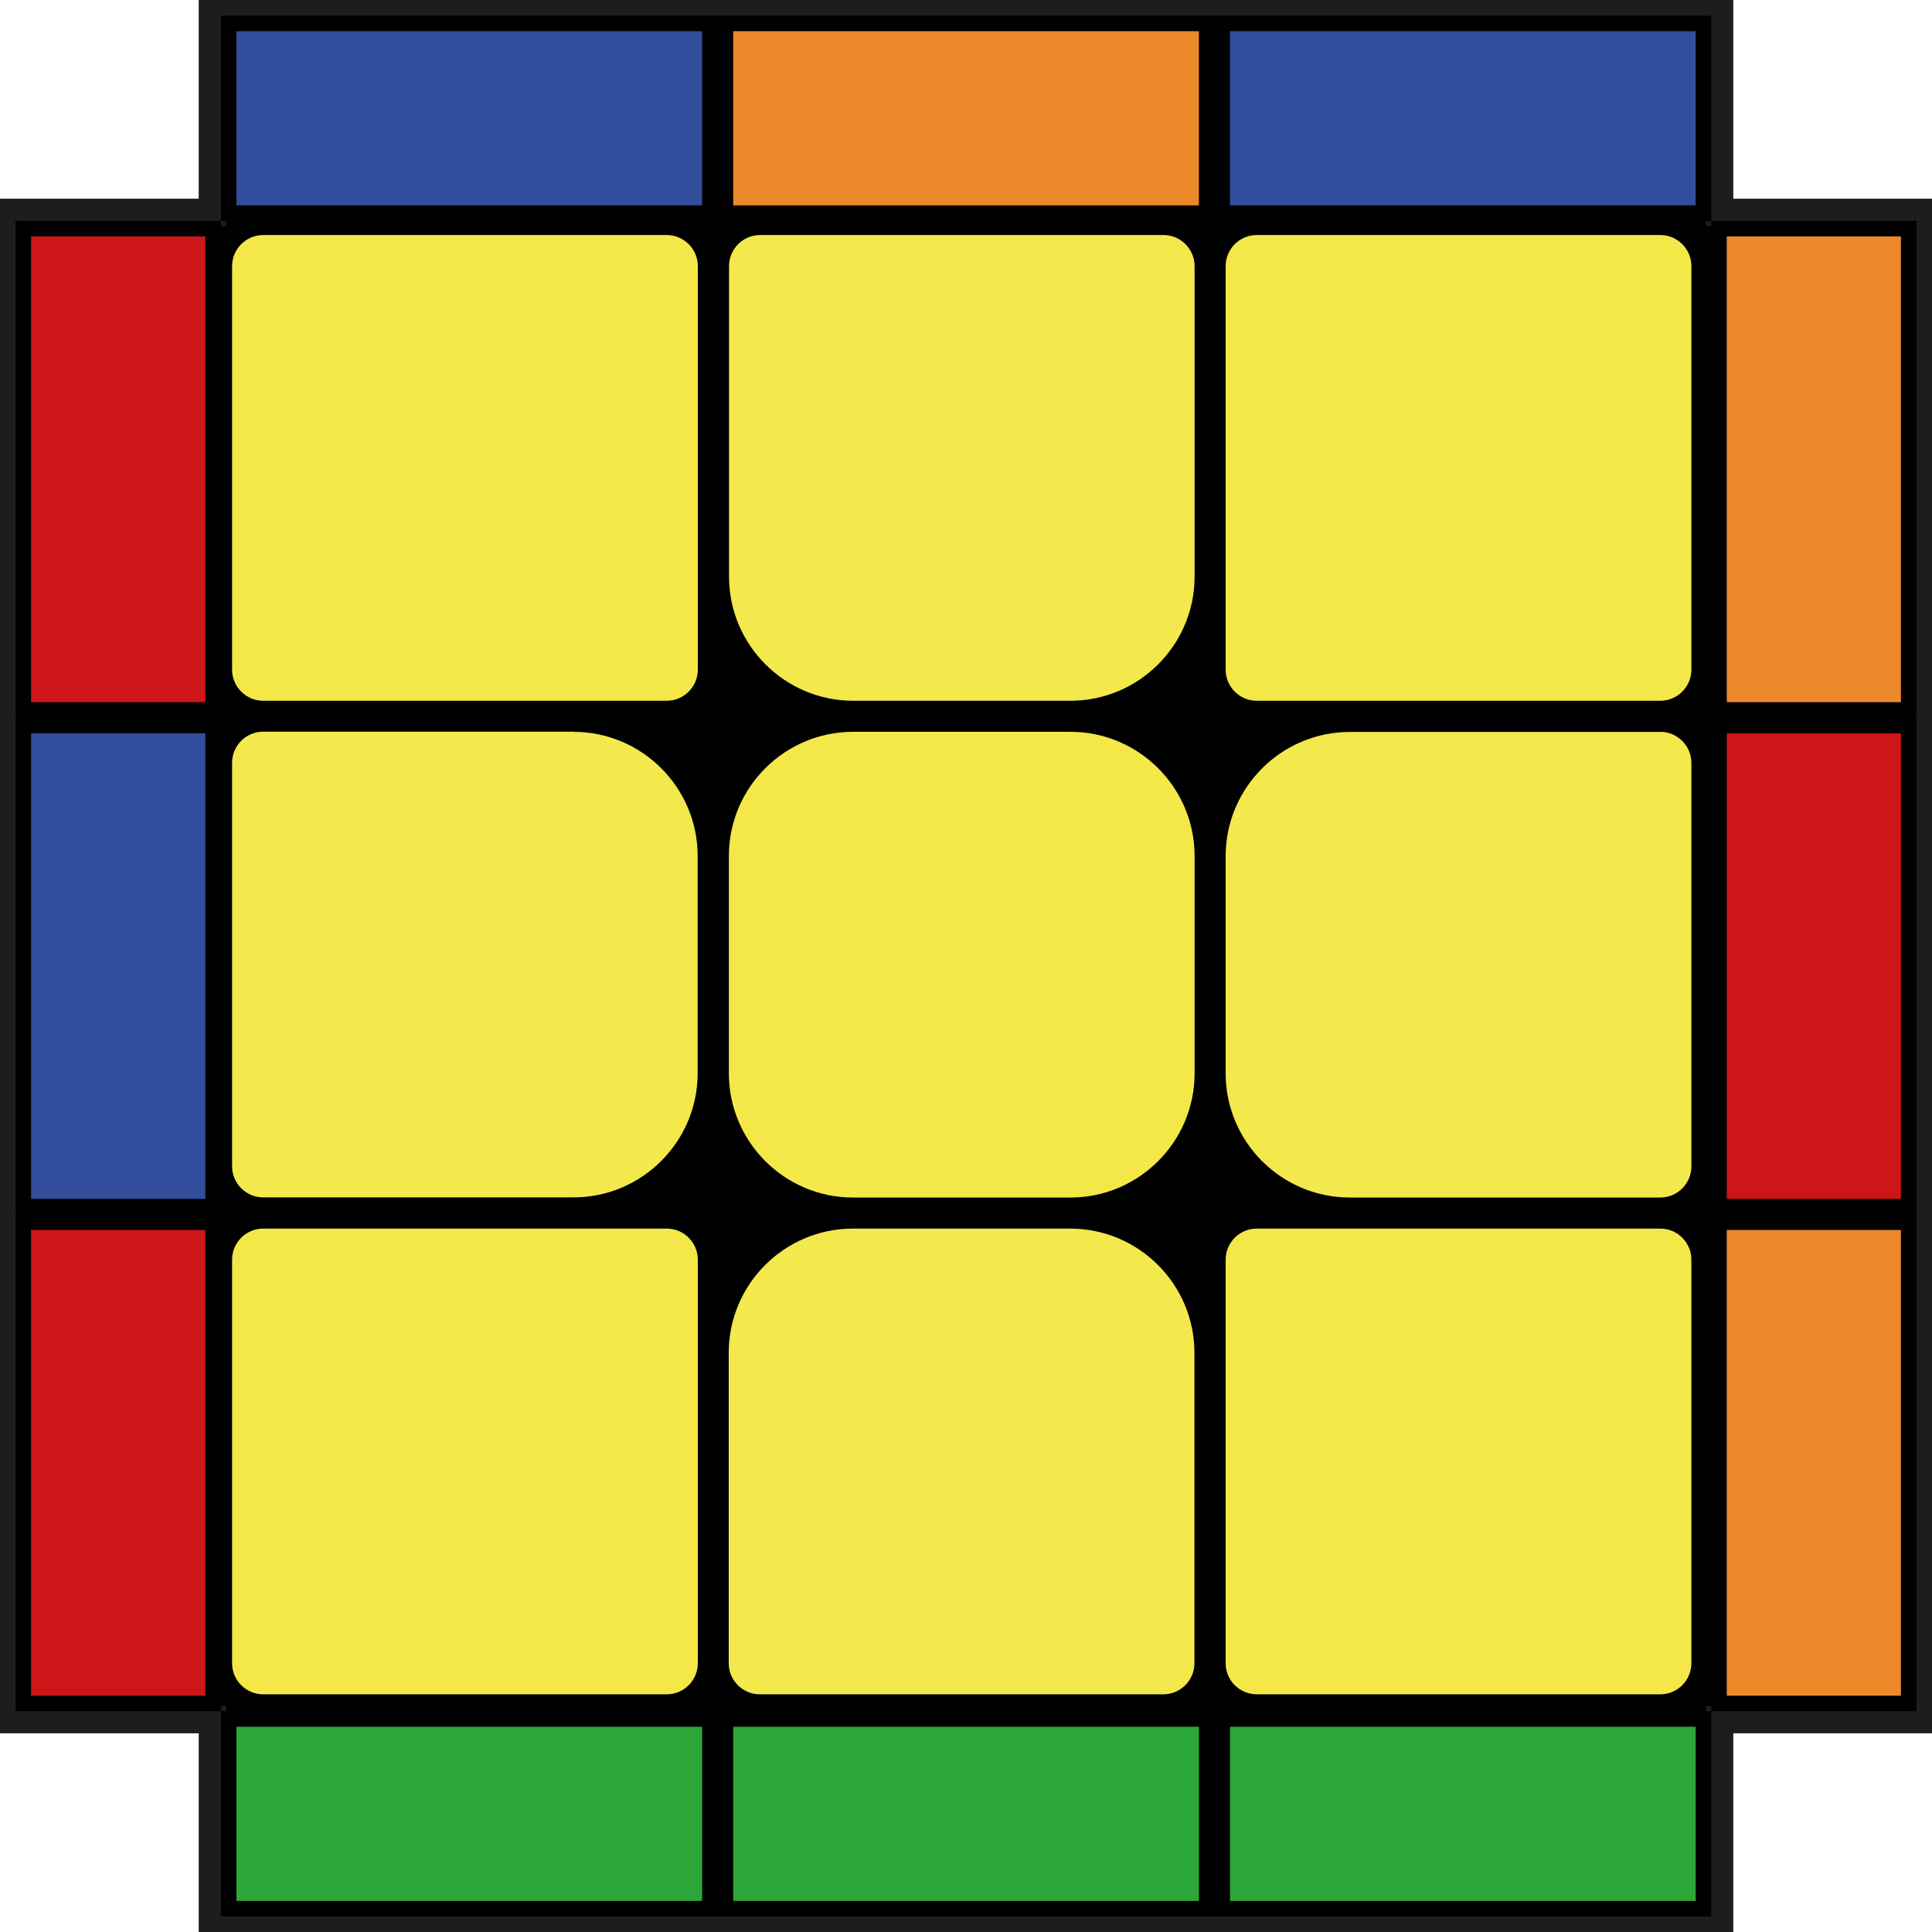
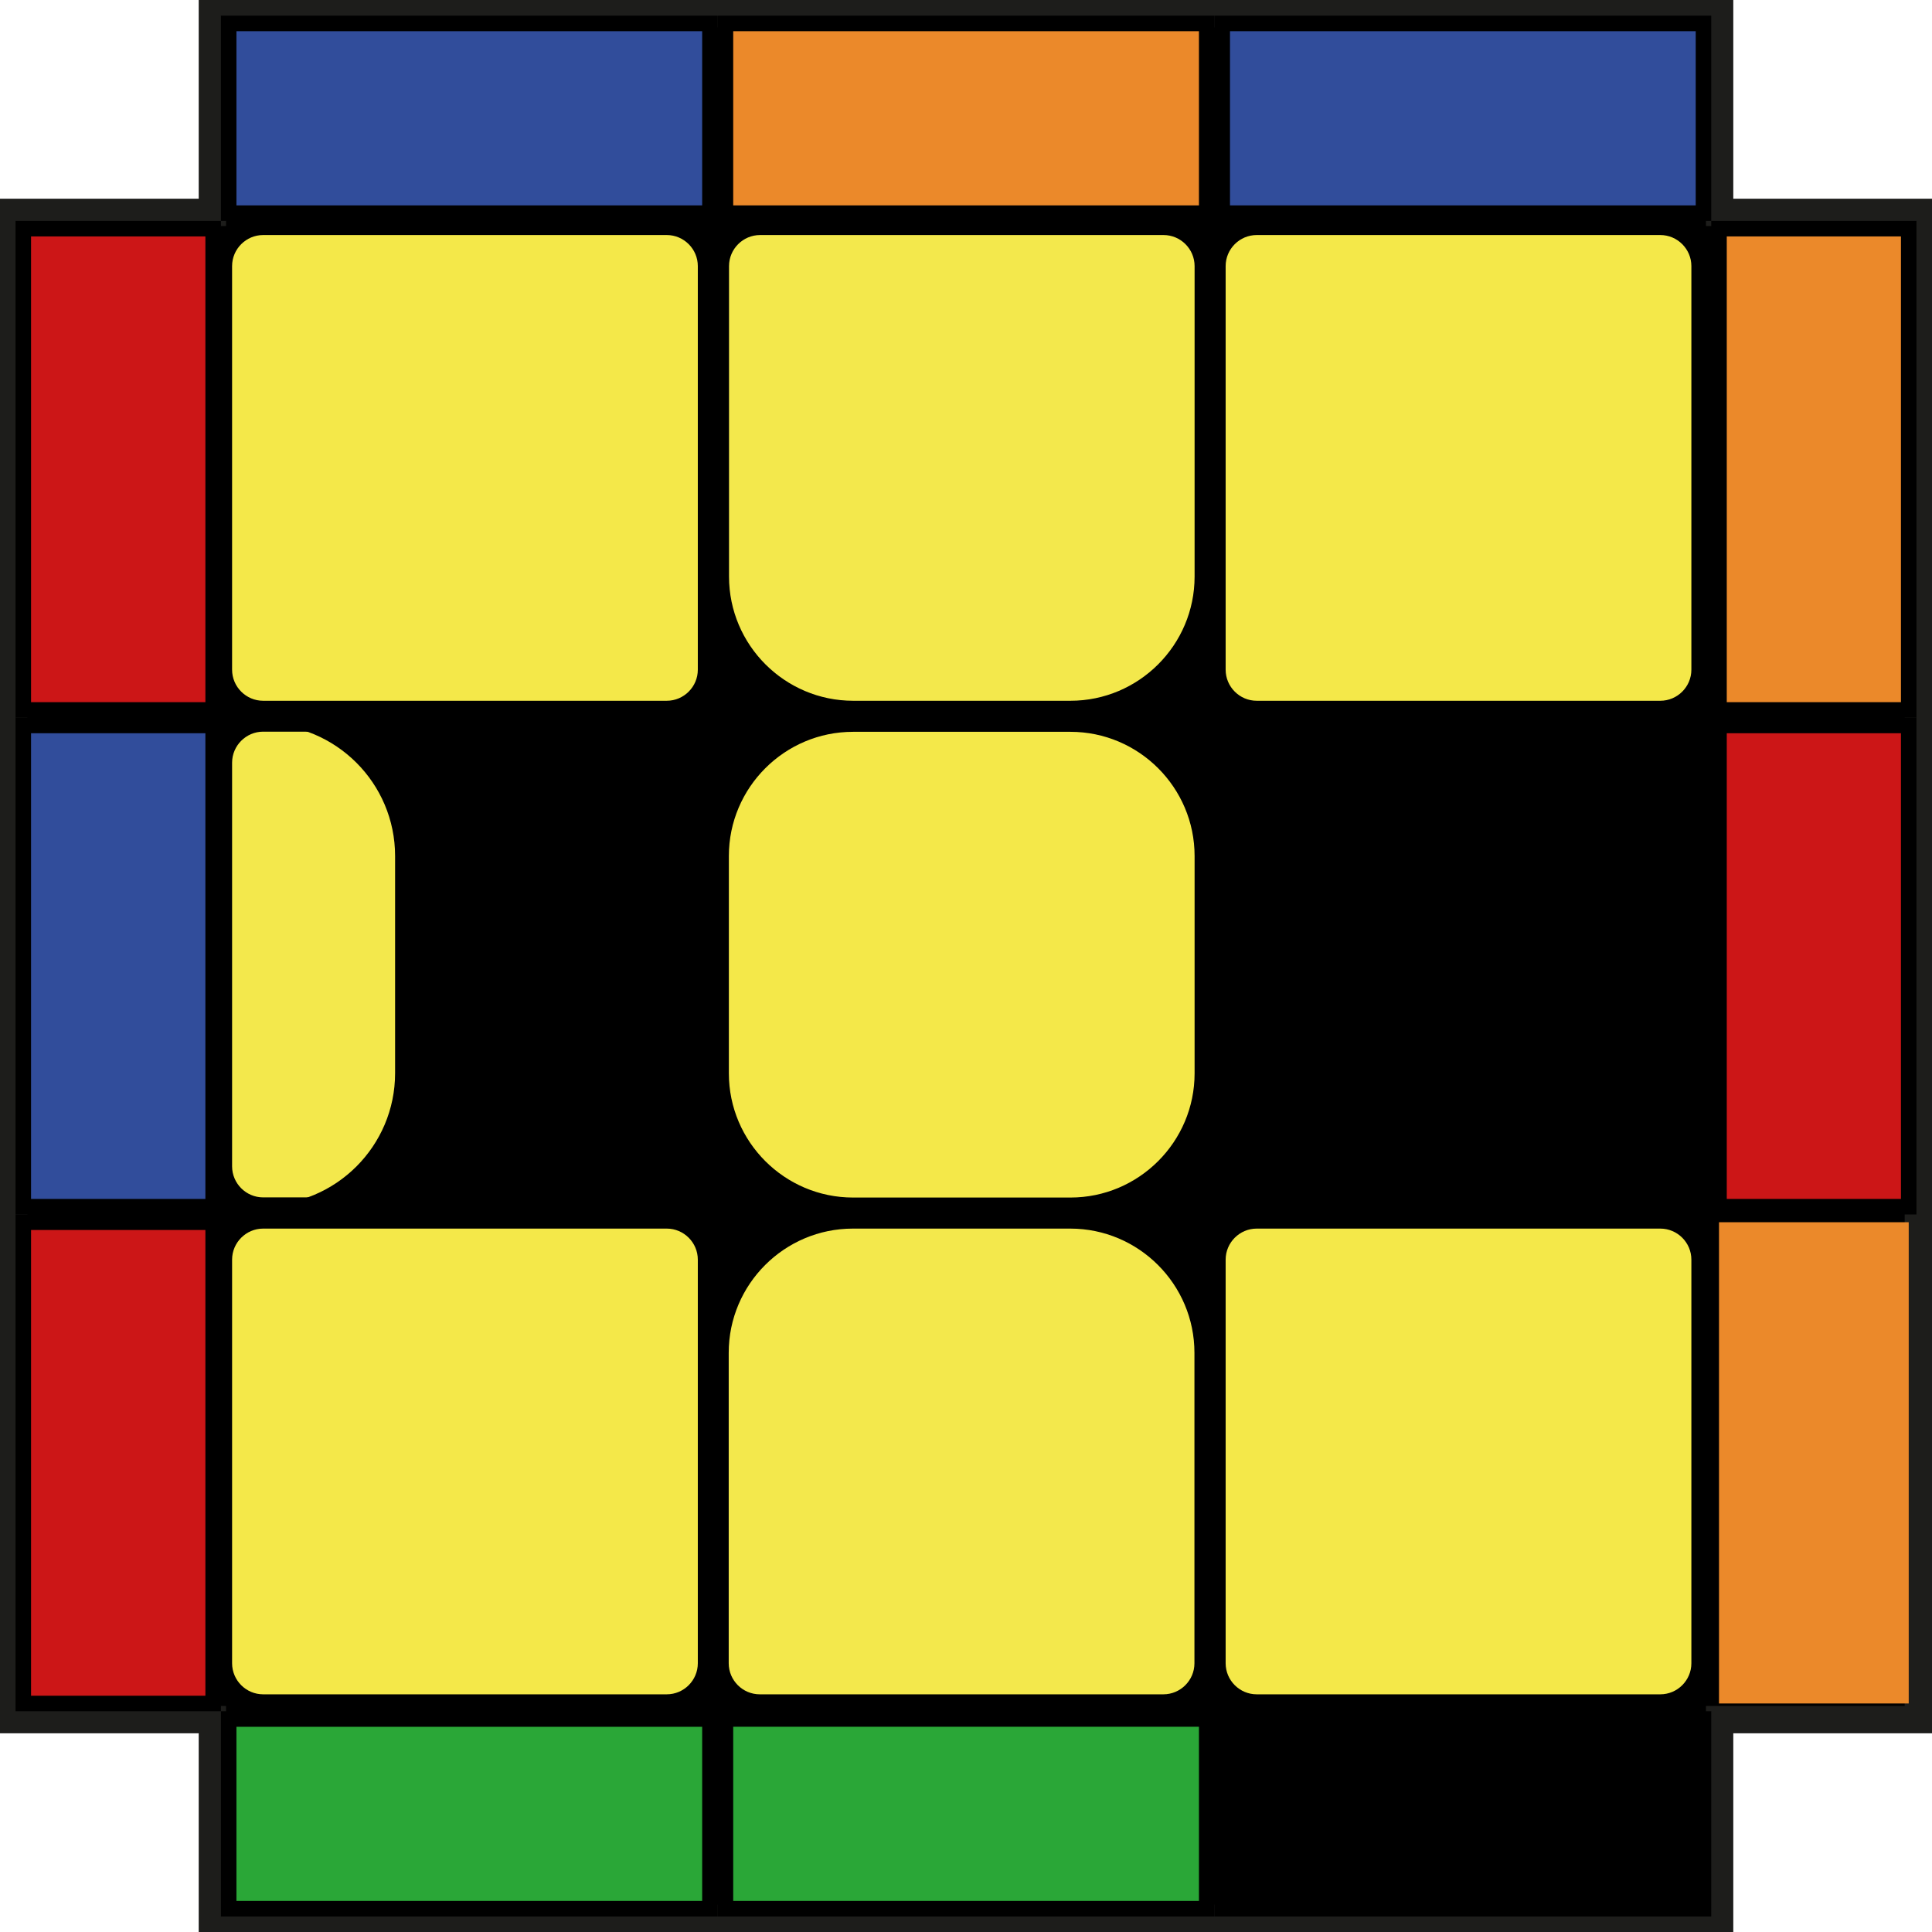
<svg xmlns="http://www.w3.org/2000/svg" id="Capa_2" data-name="Capa 2" viewBox="0 0 124.45 124.45">
  <defs>
    <style>
      .cls-1 {
        fill: #cc1617;
      }

      .cls-2 {
        fill: #eb892a;
      }

      .cls-3 {
        fill: #f4e849;
      }

      .cls-4 {
        fill: #2aa737;
      }

      .cls-5 {
        fill: #314d9b;
      }

      .cls-6 {
        fill: #f3e84c;
      }

      .cls-7 {
        fill: #1d1d1b;
      }
    </style>
  </defs>
  <g id="Capa_1-2" data-name="Capa 1">
    <g id="Ub">
      <g id="Fondo">
        <polygon points="13.68 123.57 13.68 110.77 .88 110.77 .88 13.68 13.68 13.68 13.68 .88 110.77 .88 110.77 13.68 123.57 13.68 123.57 110.77 110.77 110.77 110.77 123.57 13.68 123.57" />
        <path class="cls-7" d="M109.89,1.76V14.56h12.8V109.89h-12.8v12.8H14.56v-12.8H1.76V14.56H14.56V1.76H109.89m1.76-1.76H12.8V12.8H0V111.65H12.8v12.8H111.65v-12.8h12.8V12.8h-12.8V0h0Z" />
      </g>
      <g>
        <rect class="cls-5" x="14.73" y="1.51" width="31" height="12.22" />
        <path d="M45.23,2.01V13.23H15.23V2.01h30m1-1H14.23V14.23H46.23V1.01h0Z" />
      </g>
      <g>
        <rect class="cls-2" x="46.73" y="1.51" width="31" height="12.22" />
        <path d="M77.23,2.01V13.23h-30V2.01h30m1-1H46.23V14.23h32V1.01h0Z" />
      </g>
      <g>
        <rect class="cls-5" x="78.73" y="1.51" width="31" height="12.22" />
        <path d="M109.23,2.01V13.23h-30V2.01h30m1-1h-32V14.23h32V1.01h0Z" />
      </g>
      <g>
        <rect class="cls-2" x="110.73" y="14.73" width="12.22" height="31" />
        <path d="M122.45,15.23v30h-11.22V15.23h11.22m1-1h-13.22V46.23h13.22V14.23h0Z" />
      </g>
      <g>
        <rect class="cls-1" x="110.73" y="46.73" width="12.22" height="31" />
        <path d="M122.45,47.23v30h-11.22v-30h11.22m1-1h-13.22v32h13.22V46.23h0Z" />
      </g>
      <g>
        <rect class="cls-2" x="110.73" y="78.73" width="12.22" height="31" />
-         <path d="M122.45,79.23v30h-11.22v-30h11.22m1-1h-13.22v32h13.22v-32h0Z" />
      </g>
      <g>
        <rect class="cls-4" x="14.73" y="110.73" width="31" height="12.22" />
        <path d="M45.23,111.23v11.22H15.23v-11.22h30m1-1H14.23v13.22H46.23v-13.22h0Z" />
      </g>
      <g>
        <rect class="cls-4" x="46.73" y="110.73" width="31" height="12.22" />
        <path d="M77.23,111.23v11.22h-30v-11.22h30m1-1H46.23v13.22h32v-13.22h0Z" />
      </g>
      <g>
-         <rect class="cls-4" x="78.73" y="110.73" width="31" height="12.22" />
        <path d="M109.23,111.23v11.22h-30v-11.22h30m1-1h-32v13.22h32v-13.22h0Z" />
      </g>
      <g>
        <rect class="cls-1" x="1.5" y="14.73" width="12.22" height="31" />
        <path d="M13.23,15.23v30H2V15.23H13.23m1-1H1V46.23H14.23V14.23h0Z" />
      </g>
      <g>
        <rect class="cls-5" x="1.5" y="46.73" width="12.22" height="31" />
        <path d="M13.23,47.23v30H2v-30H13.23m1-1H1v32H14.23V46.23h0Z" />
      </g>
      <g>
        <rect class="cls-1" x="1.5" y="78.73" width="12.22" height="31" />
        <path d="M13.23,79.23v30H2v-30H13.23m1-1H1v32H14.23v-32h0Z" />
      </g>
      <g>
        <g>
          <rect class="cls-3" x="46.45" y="46.64" width="31" height="31" rx="8.5" ry="8.5" />
          <path d="M68.95,47.14c4.41,0,8,3.59,8,8v14c0,4.41-3.59,8-8,8h-14c-4.41,0-8-3.59-8-8v-14c0-4.41,3.59-8,8-8h14m0-1h-14c-4.97,0-9,4.03-9,9v14c0,4.97,4.03,9,9,9h14c4.97,0,9-4.03,9-9v-14c0-4.97-4.03-9-9-9h0Z" />
        </g>
        <g>
          <rect class="cls-3" x="78.45" y="14.64" width="31" height="31" rx="2.5" ry="2.5" />
          <path d="M106.95,15.14c1.1,0,2,.9,2,2v26c0,1.1-.9,2-2,2h-26c-1.1,0-2-.9-2-2V17.14c0-1.1,.9-2,2-2h26m0-1h-26c-1.66,0-3,1.34-3,3v26c0,1.66,1.34,3,3,3h26c1.66,0,3-1.34,3-3V17.14c0-1.66-1.34-3-3-3h0Z" />
        </g>
        <g>
          <rect class="cls-3" x="78.45" y="78.64" width="31" height="31" rx="2.5" ry="2.5" />
          <path d="M106.95,79.14c1.1,0,2,.9,2,2v26c0,1.1-.9,2-2,2h-26c-1.1,0-2-.9-2-2v-26c0-1.1,.9-2,2-2h26m0-1h-26c-1.66,0-3,1.34-3,3v26c0,1.66,1.34,3,3,3h26c1.66,0,3-1.34,3-3v-26c0-1.66-1.34-3-3-3h0Z" />
        </g>
        <g>
          <rect class="cls-3" x="14.45" y="14.64" width="31" height="31" rx="2.5" ry="2.5" />
          <path d="M42.95,15.14c1.1,0,2,.9,2,2v26c0,1.1-.9,2-2,2H16.95c-1.1,0-2-.9-2-2V17.14c0-1.1,.9-2,2-2h26m0-1H16.95c-1.66,0-3,1.34-3,3v26c0,1.66,1.34,3,3,3h26c1.66,0,3-1.34,3-3V17.14c0-1.66-1.34-3-3-3h0Z" />
        </g>
        <g>
          <rect class="cls-3" x="14.45" y="78.64" width="31" height="31" rx="2.5" ry="2.5" />
          <path d="M42.95,79.14c1.1,0,2,.9,2,2v26c0,1.1-.9,2-2,2H16.95c-1.1,0-2-.9-2-2v-26c0-1.1,.9-2,2-2h26m0-1H16.95c-1.66,0-3,1.34-3,3v26c0,1.66,1.34,3,3,3h26c1.66,0,3-1.34,3-3v-26c0-1.66-1.34-3-3-3h0Z" />
        </g>
        <g>
          <path class="cls-6" d="M48.95,109.64c-1.38,0-2.5-1.12-2.5-2.5v-20c0-4.69,3.81-8.5,8.5-8.5h13.99c4.69,0,8.5,3.81,8.5,8.5v20c0,1.38-1.12,2.5-2.5,2.5h-26Z" />
          <path d="M68.94,79.14c4.41,0,8,3.59,8,8v20c0,1.1-.9,2-2,2h-26c-1.1,0-2-.9-2-2v-20c0-4.41,3.59-8,8-8h13.99m0-1h-13.99c-4.97,0-9,4.03-9,9v20c0,1.66,1.34,3,3,3h26c1.66,0,3-1.34,3-3v-20c0-4.97-4.03-9-9-9h0Z" />
        </g>
        <g>
-           <path class="cls-6" d="M16.95,77.64c-1.38,0-2.5-1.12-2.5-2.5v-26c0-1.38,1.12-2.5,2.5-2.5h20c4.69,0,8.5,3.81,8.5,8.5v13.99c0,4.69-3.81,8.5-8.5,8.5H16.95Z" />
+           <path class="cls-6" d="M16.95,77.64c-1.38,0-2.5-1.12-2.5-2.5v-26c0-1.38,1.12-2.5,2.5-2.5c4.69,0,8.5,3.81,8.5,8.5v13.99c0,4.69-3.81,8.5-8.5,8.5H16.95Z" />
          <path d="M36.94,47.14c4.41,0,8,3.59,8,8v13.99c0,4.41-3.59,8-8,8H16.95c-1.1,0-2-.9-2-2v-26c0-1.1,.9-2,2-2h20m0-1H16.95c-1.66,0-3,1.34-3,3v26c0,1.66,1.34,3,3,3h20c4.97,0,9-4.03,9-9v-13.99c0-4.97-4.03-9-9-9h0Z" />
        </g>
        <g>
          <path class="cls-6" d="M54.95,45.64c-4.69,0-8.5-3.81-8.5-8.5V17.14c0-1.38,1.12-2.5,2.5-2.5h26c1.38,0,2.5,1.12,2.5,2.5v20c0,4.69-3.81,8.5-8.5,8.5h-13.99Z" />
          <path d="M74.95,15.14c1.1,0,2,.9,2,2v20c0,4.41-3.59,8-8,8h-13.99c-4.41,0-8-3.59-8-8V17.14c0-1.1,.9-2,2-2h26m0-1h-26c-1.66,0-3,1.34-3,3v20c0,4.97,4.03,9,9,9h13.99c4.97,0,9-4.03,9-9V17.14c0-1.66-1.34-3-3-3h0Z" />
        </g>
        <g>
-           <path class="cls-6" d="M86.95,77.64c-4.69,0-8.5-3.81-8.5-8.5v-13.99c0-4.69,3.81-8.5,8.5-8.5h20c1.38,0,2.5,1.12,2.5,2.5v26c0,1.38-1.12,2.5-2.5,2.5h-20Z" />
          <path d="M106.95,47.14c1.1,0,2,.9,2,2v26c0,1.1-.9,2-2,2h-20c-4.41,0-8-3.59-8-8v-13.99c0-4.41,3.59-8,8-8h20m0-1h-20c-4.97,0-9,4.03-9,9v13.99c0,4.97,4.03,9,9,9h20c1.66,0,3-1.34,3-3v-26c0-1.66-1.34-3-3-3h0Z" />
        </g>
      </g>
    </g>
  </g>
</svg>